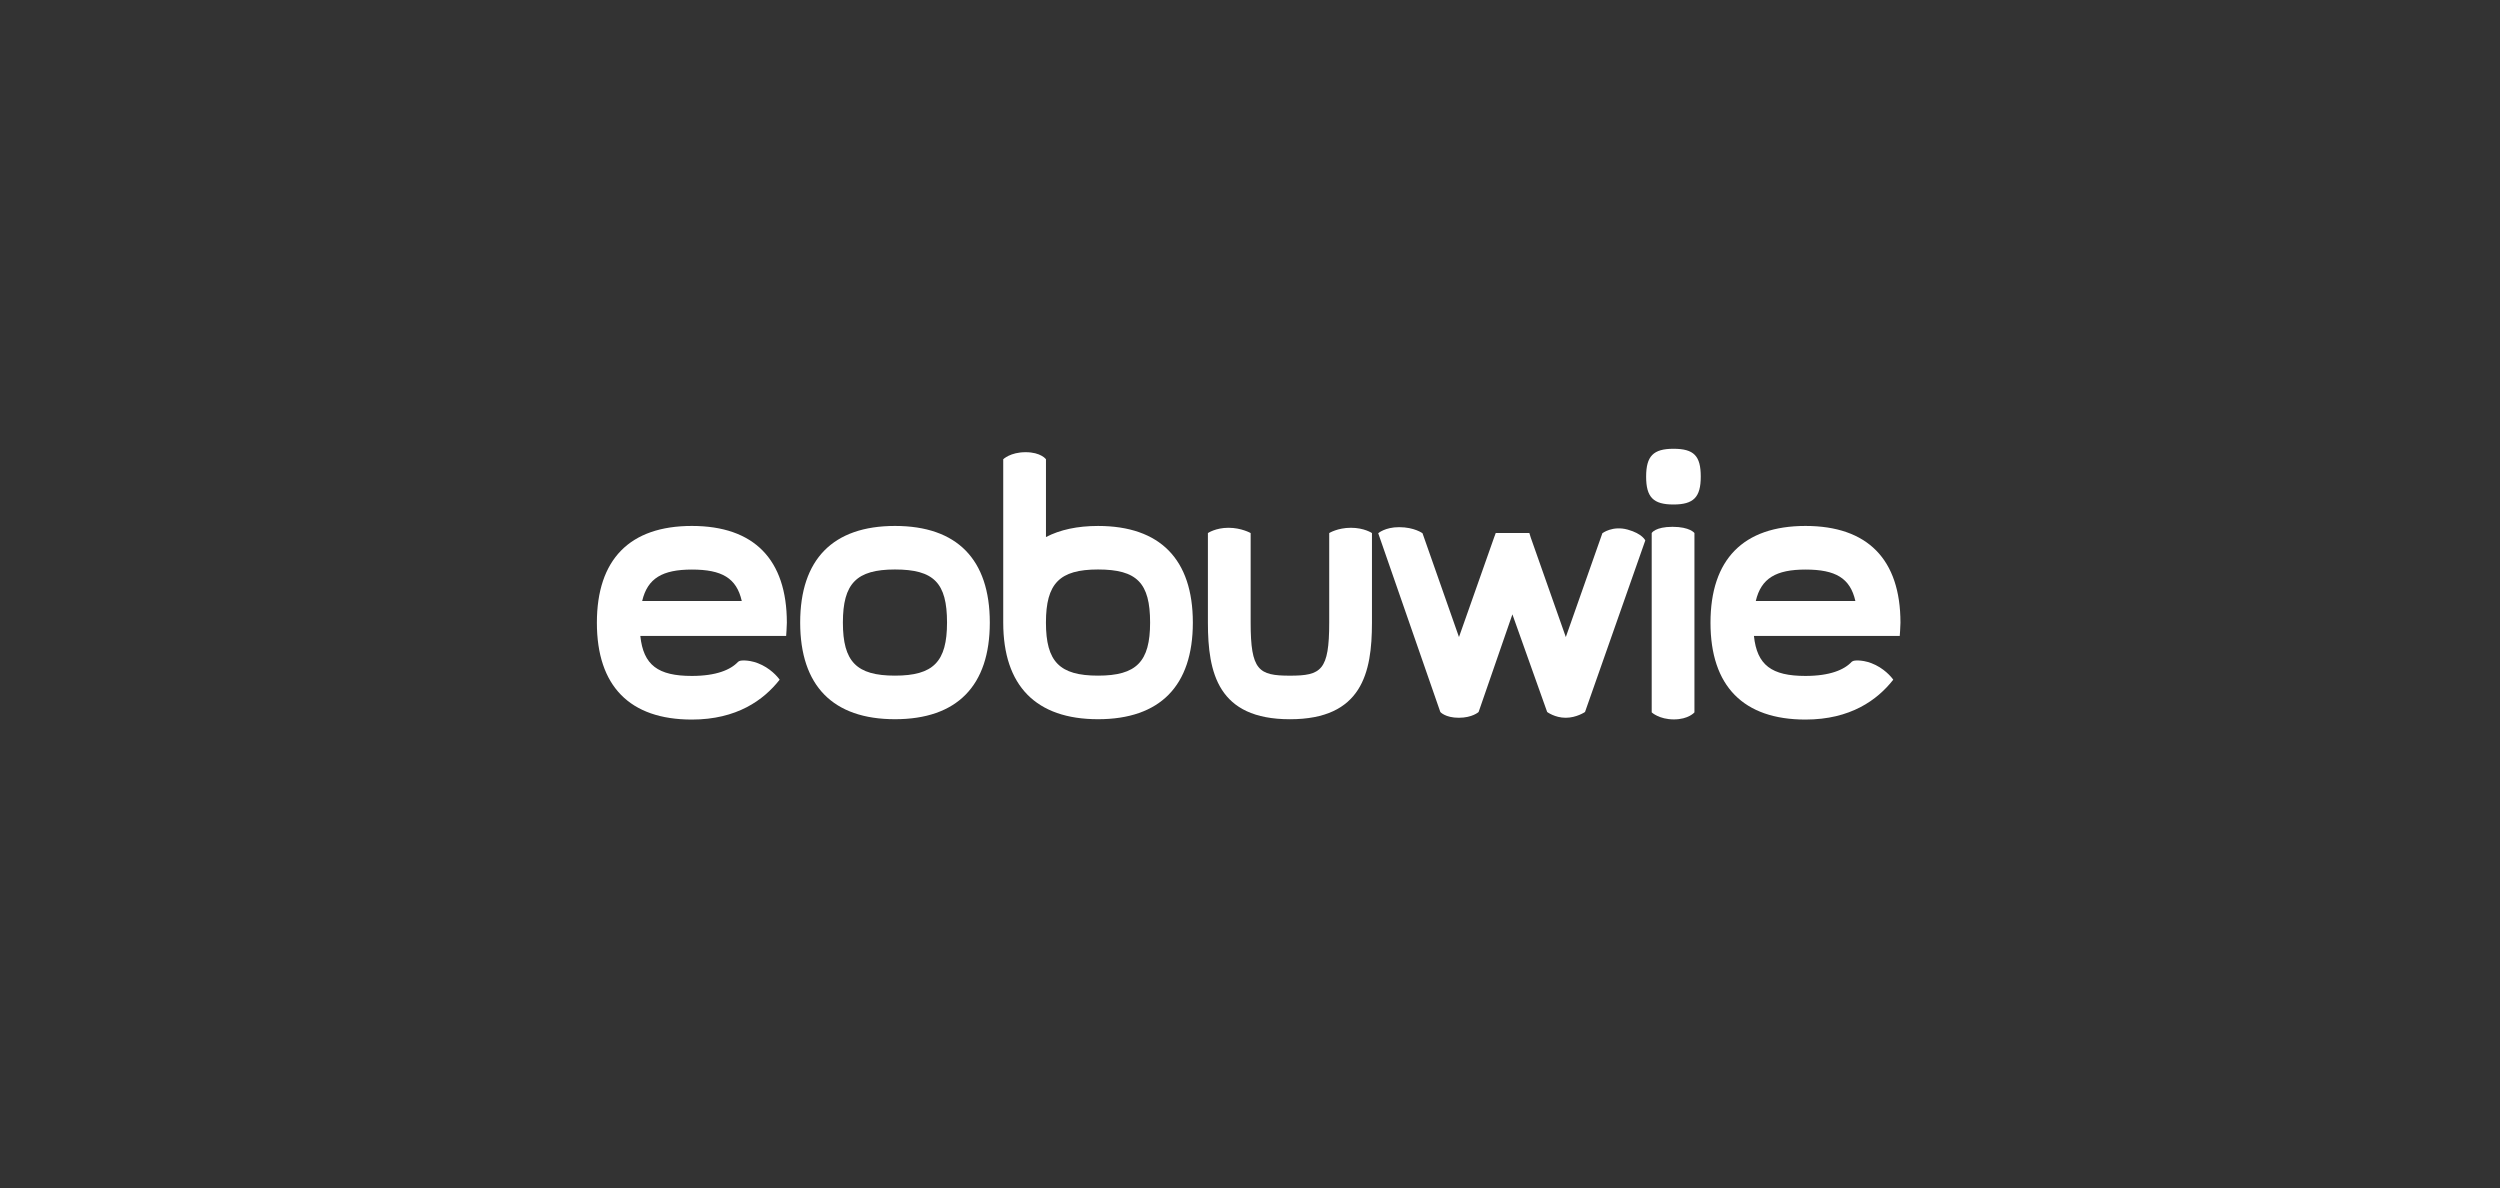
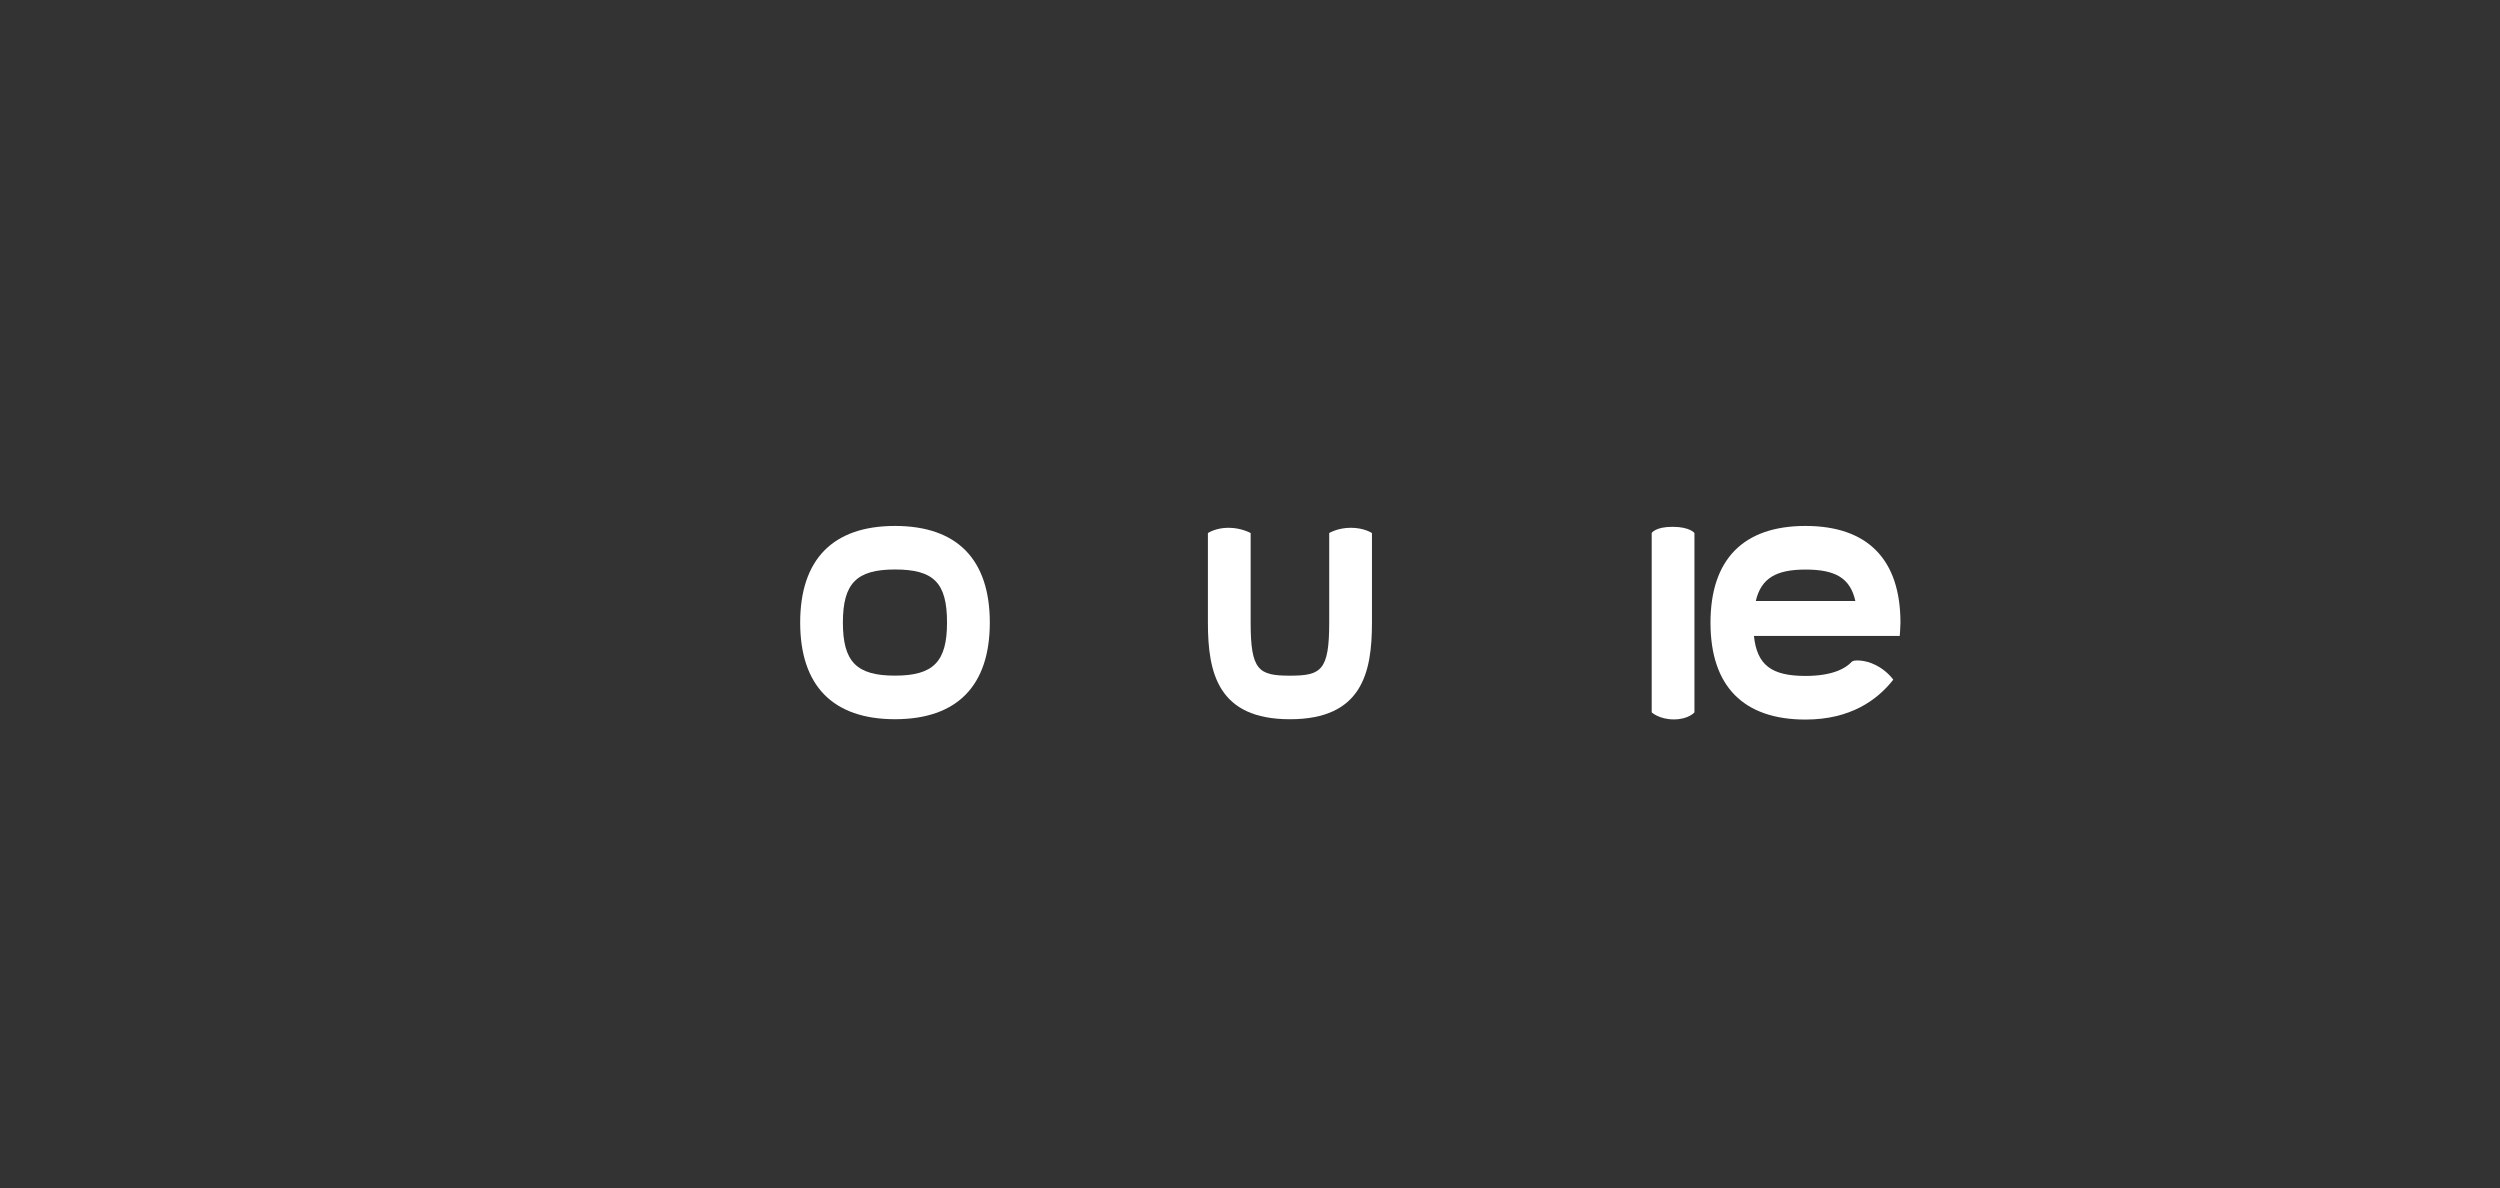
<svg xmlns="http://www.w3.org/2000/svg" version="1.1" width="223" height="106" viewBox="0 0 223 106">
  <rect x="0" y="0" width="223" height="106" fill="#333333" stroke="none" />
  <svg width="223" height="119" viewBox="0 0 223 119" fill="none" x="0" y="-7">
    <path fill-rule="evenodd" clip-rule="evenodd" d="M79.831 57.798C76.401 57.798 75.186 59.037 75.186 62.533C75.186 66.028 76.401 67.267 79.831 67.267C83.26 67.267 84.475 66.028 84.475 62.533C84.475 58.993 83.304 57.798 79.831 57.798ZM79.833 71.154C74.3 71.154 71.376 68.173 71.376 62.534C71.376 56.896 74.3 53.914 79.833 53.914C85.367 53.914 88.291 56.895 88.291 62.534C88.291 68.173 85.367 71.154 79.833 71.154Z" fill="white" />
    <path fill-rule="evenodd" clip-rule="evenodd" d="M118.566 54.549V62.536C118.566 66.805 117.857 67.27 115.063 67.27C112.267 67.27 111.558 66.805 111.558 62.536H111.558V54.549C111.558 54.549 110.734 54.078 109.583 54.078C108.431 54.078 107.745 54.549 107.745 54.549V62.547C107.747 67.019 108.637 71.156 115.063 71.156C121.487 71.156 122.378 67.019 122.379 62.547V54.549C122.379 54.549 121.694 54.078 120.503 54.078C119.312 54.078 118.566 54.549 118.566 54.549Z" fill="white" />
-     <path fill-rule="evenodd" clip-rule="evenodd" d="M146.76 55.208C146.76 55.208 146.505 54.606 145.195 54.242C143.836 53.864 142.931 54.565 142.931 54.565L139.671 63.825L136.932 56.054L136.545 54.957L136.418 54.545H133.42L133.268 54.957L132.881 56.054L130.141 63.825L126.888 54.565C126.888 54.565 126.163 54.023 124.797 54.023C123.545 54.023 122.937 54.565 122.937 54.565L128.477 70.51C128.477 70.51 128.916 71.025 130.126 71.025C131.336 71.025 131.892 70.51 131.892 70.51L134.906 61.8L138.007 70.51C138.007 70.51 138.692 71.025 139.66 71.025C140.628 71.025 141.383 70.51 141.383 70.51L146.76 55.208Z" fill="white" />
-     <path fill-rule="evenodd" clip-rule="evenodd" d="M97.943 67.267C94.513 67.267 93.298 66.028 93.298 62.533C93.298 59.037 94.513 57.798 97.942 57.798C101.416 57.798 102.589 58.993 102.589 62.533C102.589 66.028 101.373 67.267 97.943 67.267ZM97.945 53.915C96.1 53.915 94.553 54.253 93.3 54.904V47.965C93.3 47.965 92.854 47.336 91.486 47.336C90.12 47.336 89.488 47.965 89.488 47.965V62.532V62.535C89.488 68.174 92.412 71.154 97.945 71.154C103.478 71.154 106.402 68.174 106.402 62.535C106.402 56.895 103.478 53.915 97.945 53.915Z" fill="white" />
    <path fill-rule="evenodd" clip-rule="evenodd" d="M156.616 60.608C157.095 58.58 158.422 57.805 161.053 57.805C163.724 57.805 165.034 58.558 165.499 60.607L156.616 60.608ZM168.879 67.628C168.861 67.601 168.329 66.831 167.313 66.324C166.279 65.807 165.456 65.925 165.456 65.925L165.452 65.926C165.317 65.94 165.206 65.997 165.169 66.036C164.512 66.741 163.232 67.293 161.049 67.293C158.031 67.293 156.725 66.334 156.451 63.728H169.457C169.457 63.728 169.521 62.889 169.521 62.549C169.521 56.901 166.592 53.914 161.049 53.914C155.505 53.914 152.576 56.9 152.576 62.549C152.576 68.199 155.506 71.185 161.049 71.185C165.065 71.185 167.457 69.438 168.87 67.64L168.879 67.628Z" fill="white" />
    <path fill-rule="evenodd" clip-rule="evenodd" d="M151.144 70.544C151.144 70.544 150.619 71.171 149.308 71.171C147.998 71.171 147.332 70.544 147.332 70.544V54.545C147.332 54.545 147.641 53.992 149.189 53.992C150.738 53.992 151.144 54.545 151.144 54.545V70.544Z" fill="white" />
-     <path fill-rule="evenodd" clip-rule="evenodd" d="M149.272 47.031C147.473 47.031 146.835 47.682 146.835 49.517C146.834 51.353 147.473 52.002 149.271 52.001C151.069 52.002 151.709 51.353 151.708 49.517C151.71 47.658 151.094 47.03 149.272 47.031Z" fill="white" />
-     <path fill-rule="evenodd" clip-rule="evenodd" d="M57.282 60.608C57.761 58.58 59.088 57.805 61.719 57.805C64.39 57.805 65.7 58.558 66.165 60.607L57.282 60.608ZM69.545 67.628C69.527 67.601 68.995 66.831 67.979 66.324C66.945 65.807 66.122 65.925 66.122 65.925L66.118 65.926C65.983 65.94 65.872 65.997 65.835 66.036C65.178 66.741 63.898 67.293 61.715 67.293C58.697 67.293 57.391 66.334 57.117 63.728H70.124C70.124 63.728 70.187 62.889 70.187 62.549C70.187 56.901 67.258 53.914 61.715 53.914C56.172 53.914 53.242 56.9 53.242 62.549C53.242 68.199 56.172 71.185 61.715 71.185C65.731 71.185 68.123 69.438 69.536 67.64L69.545 67.628Z" fill="white" />
  </svg>
</svg>